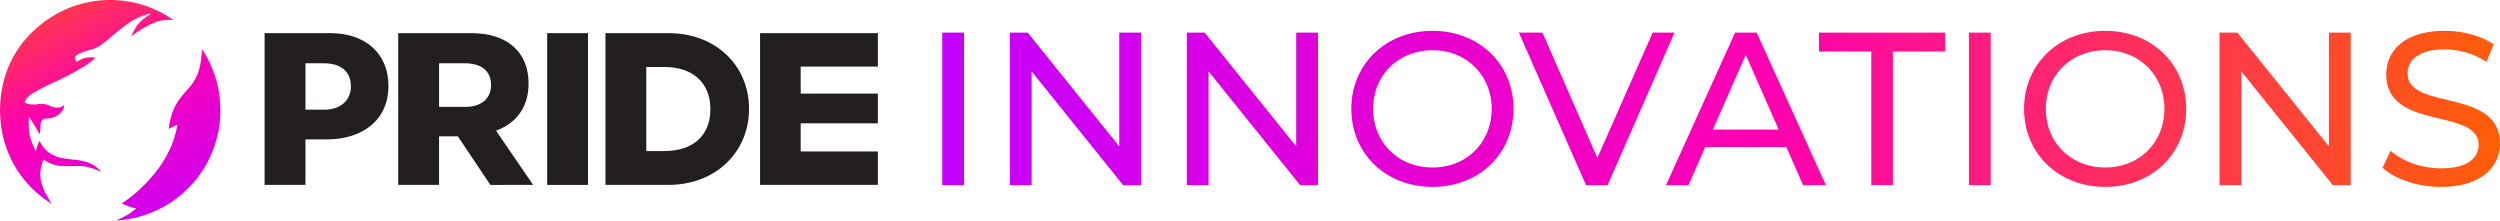
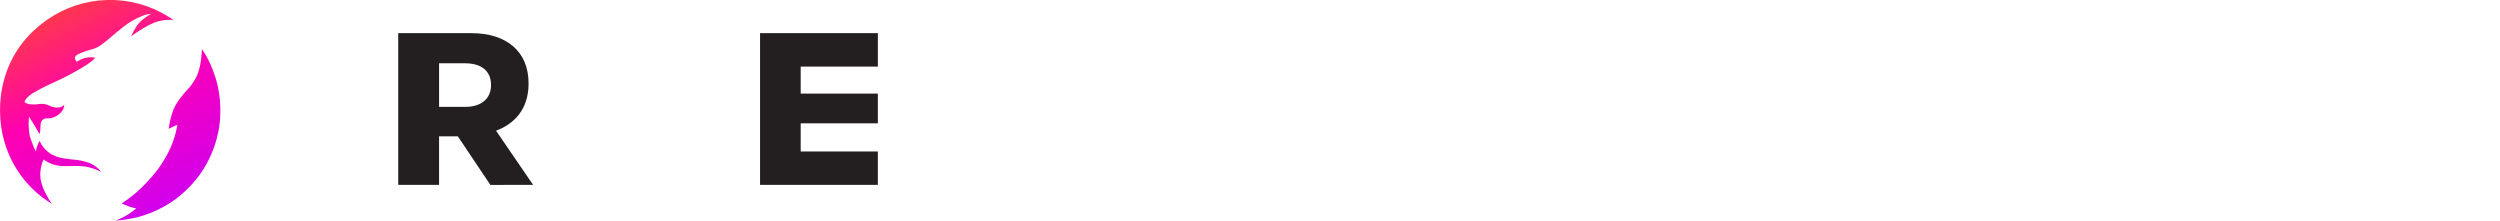
<svg xmlns="http://www.w3.org/2000/svg" width="702.12" height="61.952" viewBox="0 0 702.12 61.952">
  <defs>
    <clipPath id="clip-path">
      <path id="Caminho_24965" data-name="Caminho 24965" d="M171.156,64.082s-.045,4.838-1.562,7.759a14.735,14.735,0,0,1-1.964,2.995,31,31,0,0,0-3.145,3.819,12.457,12.457,0,0,0-1.631,3.239,23.681,23.681,0,0,0-1.023,4.561s.741-.411,1.216-.62,1.229-.542,1.229-.542a26.745,26.745,0,0,1-1.745,6.036,32.952,32.952,0,0,1-6.169,9.38,37.777,37.777,0,0,1-7.762,6.7s1.182.5,2.09.837a14.362,14.362,0,0,0,2.023.548,25.329,25.329,0,0,1-2.268,1.682,24.269,24.269,0,0,1-3.471,1.735,38.841,38.841,0,0,0,5.872-.9,30.931,30.931,0,0,0,7.452-2.926,27.85,27.85,0,0,0,4.656-3.142,32.673,32.673,0,0,0,4.892-4.991,29.453,29.453,0,0,0,3.369-5.415,31.6,31.6,0,0,0,2.569-7.622c.158-.782.281-1.583.37-2.387a32.715,32.715,0,0,0-.393-9.651,26.448,26.448,0,0,0-1.311-4.623,30.448,30.448,0,0,0-1.957-4.379,20.44,20.44,0,0,0-1.336-2.093m-8.031-8.226a12.677,12.677,0,0,0-5.225.691,30.377,30.377,0,0,0-5.414,3.055c-.58.392-1.229.855-1.229.855a22.8,22.8,0,0,1,1.413-2.628,8.429,8.429,0,0,1,1.874-2.09,17.659,17.659,0,0,1,1.925-1.356c.272-.156.433-.247.433-.247a8.3,8.3,0,0,0-2.789.723,21.325,21.325,0,0,0-4.684,2.673c-1.428,1.082-3.283,2.691-3.809,3.131s-1.65,1.419-2.572,2.064a8.293,8.293,0,0,1-2.191,1.2c-.729.256-1.226.311-2.056.6a17.641,17.641,0,0,0-2.41.953c-.482.288-1.029.687-.886,1.2a3.2,3.2,0,0,0,.468.951,8.23,8.23,0,0,1,2.035-1.008,6.872,6.872,0,0,1,2.375-.275,6.085,6.085,0,0,1,.865.134,13.988,13.988,0,0,1-2.255,1.852,72.7,72.7,0,0,1-7.21,4.028c-2.339,1.089-5.772,2.635-7.558,3.739a8.359,8.359,0,0,0-2.428,1.909,2.621,2.621,0,0,0-.475.949,3.831,3.831,0,0,0,1.428.563,9.556,9.556,0,0,0,2.835-.073,4.89,4.89,0,0,1,2.765.484,4.514,4.514,0,0,0,2.922.482,3.165,3.165,0,0,0,1.251-.7,3.588,3.588,0,0,1-1.266,2.414,5.053,5.053,0,0,1-3.375,1.377,2.928,2.928,0,0,0-1.1.132,1.877,1.877,0,0,0-.938,1.622c-.05.557-.045,1.1-.072,1.536a3.092,3.092,0,0,1-.113.722,1.918,1.918,0,0,1-.136.384s-.744-1.394-1.3-2.314-1.631-2.534-1.631-2.534a19.813,19.813,0,0,0,.186,5.243,29.081,29.081,0,0,0,1.736,4.518,9.666,9.666,0,0,1,.56-1.992c.326-.656.5-1,.5-1a8.363,8.363,0,0,0,3.345,3.772c2.2,1.092,2.9,1.058,5.729,1.445a16.535,16.535,0,0,1,5.161,1.092,7.726,7.726,0,0,1,3.06,2.413,14.8,14.8,0,0,0-4.662-1.548c-2.41-.3-4.868.045-6.746-.134a9.327,9.327,0,0,1-4.753-1.823,9.894,9.894,0,0,0-.766,6.023,16.211,16.211,0,0,0,1.266,3.4,26.468,26.468,0,0,0,1.779,3.025,30.122,30.122,0,0,1-12.8-15.881c-3.291-9.148-2.816-24.592,9.756-34.485a30.9,30.9,0,0,1,33.827-3.332c.908.509,1.416.789,1.935,1.112,1.108.7,1.422.935,1.422.935" transform="translate(-114.455 -50.256)" fill="#fc178d" />
    </clipPath>
    <linearGradient id="linear-gradient" x1="0.168" y1="0.091" x2="0.956" y2="0.936" gradientUnits="objectBoundingBox">
      <stop offset="0" stop-color="#c400ff" />
      <stop offset="0.522" stop-color="#ff00b1" />
      <stop offset="1" stop-color="#ff6200" />
    </linearGradient>
    <linearGradient id="linear-gradient-2" x1="0" y1="0.5" x2="1" y2="0.5" href="#linear-gradient" />
  </defs>
  <g id="prideinnovations" transform="translate(-123 -343.55)">
-     <path id="Caminho_24966" data-name="Caminho 24966" d="M189.536,71.543c0-4.2-2.923-6.456-7.61-6.456h-5.152V78.119h5.333c4.689,0,7.429-2.8,7.429-6.454ZM182.851,86.46h-6.077V99.245H165.3V56.624h18.462c10.168,0,16.318,6.03,16.318,14.732v.123c0,9.865-7.672,14.981-17.231,14.981" transform="translate(32.012 296.233)" fill="#231f20" />
    <path id="Caminho_24967" data-name="Caminho 24967" d="M217.041,71.177c0-4.018-2.8-6.089-7.369-6.089h-7.22v12.24h7.4c4.567,0,7.186-2.436,7.186-6.029Zm-.183,28.069-9.135-13.636h-5.272V99.245H190.979V56.624h20.533c10.047,0,16.074,5.3,16.074,14.067v.123c0,6.878-3.712,11.2-9.132,13.211l10.412,15.22Z" transform="translate(43.862 296.233)" fill="#231f20" />
-     <rect id="Retângulo_3950" data-name="Retângulo 3950" width="11.472" height="42.623" transform="translate(276.671 352.855)" fill="#231f20" />
-     <path id="Caminho_24968" data-name="Caminho 24968" d="M260.268,77.936c0-7.552-5.177-11.8-12.848-11.8h-5.152v23.6h5.152c7.672,0,12.848-4.124,12.848-11.676Zm-11.8,21.309H230.8V56.624h17.671c13.4,0,22.651,9.195,22.651,21.189v.123c0,12-9.256,21.309-22.651,21.309" transform="translate(62.239 296.233)" fill="#231f20" />
    <path id="Caminho_24969" data-name="Caminho 24969" d="M260.508,99.245V56.624h33.085v9.389H271.919v7.6h21.673v8.341H271.919v7.9h21.673v9.389Z" transform="translate(75.953 296.233)" fill="#231f20" />
    <g id="Grupo_de_máscara_3692" data-name="Grupo de máscara 3692" transform="translate(123 343.55)" clip-path="url(#clip-path)">
      <path id="Caminho_42181" data-name="Caminho 42181" d="M0,14.852,63.553,0,83.34,64.4,19.787,79.255Z" transform="matrix(-0.966, -0.259, 0.259, -0.966, 60.571, 80.214)" fill="url(#linear-gradient)" />
    </g>
-     <path id="Caminho_42194" data-name="Caminho 42194" d="M22.68-109.6H28.8v-42.842H22.68Zm49.7-42.842v31.948L46.672-152.438H41.653V-109.6h6.12v-31.948L73.479-109.6H78.5v-42.842Zm49.7,0v31.948L96.369-152.438H91.35V-109.6h6.12v-31.948L123.176-109.6h5.019v-42.842Zm38.313,43.332c13.036,0,22.706-9.3,22.706-21.911s-9.67-21.911-22.706-21.911c-13.159,0-22.829,9.364-22.829,21.911S147.229-109.106,160.388-109.106Zm0-5.447c-9.609,0-16.709-6.977-16.709-16.464s7.1-16.464,16.709-16.464c9.487,0,16.586,6.977,16.586,16.464S169.874-114.553,160.388-114.553ZM222.2-152.438l-15.546,35.192-15.423-35.192h-6.61L203.475-109.6h6.059l18.789-42.842Zm42.23,42.842h6.426L251.4-152.438h-6.059l-19.4,42.842h6.3l4.713-10.711h22.768ZM239.1-125.2l9.242-20.993,9.242,20.993ZM283.591-109.6h6.059v-37.518h14.689v-5.325H268.9v5.325h14.689Zm27.419,0h6.12v-42.842h-6.12Zm38.313.49c13.036,0,22.707-9.3,22.707-21.911s-9.67-21.911-22.707-21.911c-13.159,0-22.829,9.364-22.829,21.911S336.164-109.106,349.323-109.106Zm0-5.447c-9.609,0-16.709-6.977-16.709-16.464s7.1-16.464,16.709-16.464c9.487,0,16.586,6.977,16.586,16.464S358.81-114.553,349.323-114.553Zm62.795-37.885v31.948l-25.705-31.948h-5.019V-109.6h6.12v-31.948L413.22-109.6h5.019v-42.842Zm31.459,43.332c11.323,0,16.586-5.631,16.586-12.179,0-15.729-25.95-9.181-25.95-19.646,0-3.733,3.121-6.794,10.4-6.794a22.126,22.126,0,0,1,11.751,3.489l2.02-4.9c-3.55-2.448-8.752-3.795-13.771-3.795-11.262,0-16.4,5.631-16.4,12.241,0,15.913,25.95,9.3,25.95,19.769,0,3.733-3.183,6.61-10.588,6.61-5.508,0-10.955-2.081-14.138-4.957l-2.264,4.774C430.6-111.31,437.028-109.106,443.577-109.106Z" transform="translate(364.957 505.143)" fill="url(#linear-gradient-2)" />
  </g>
</svg>